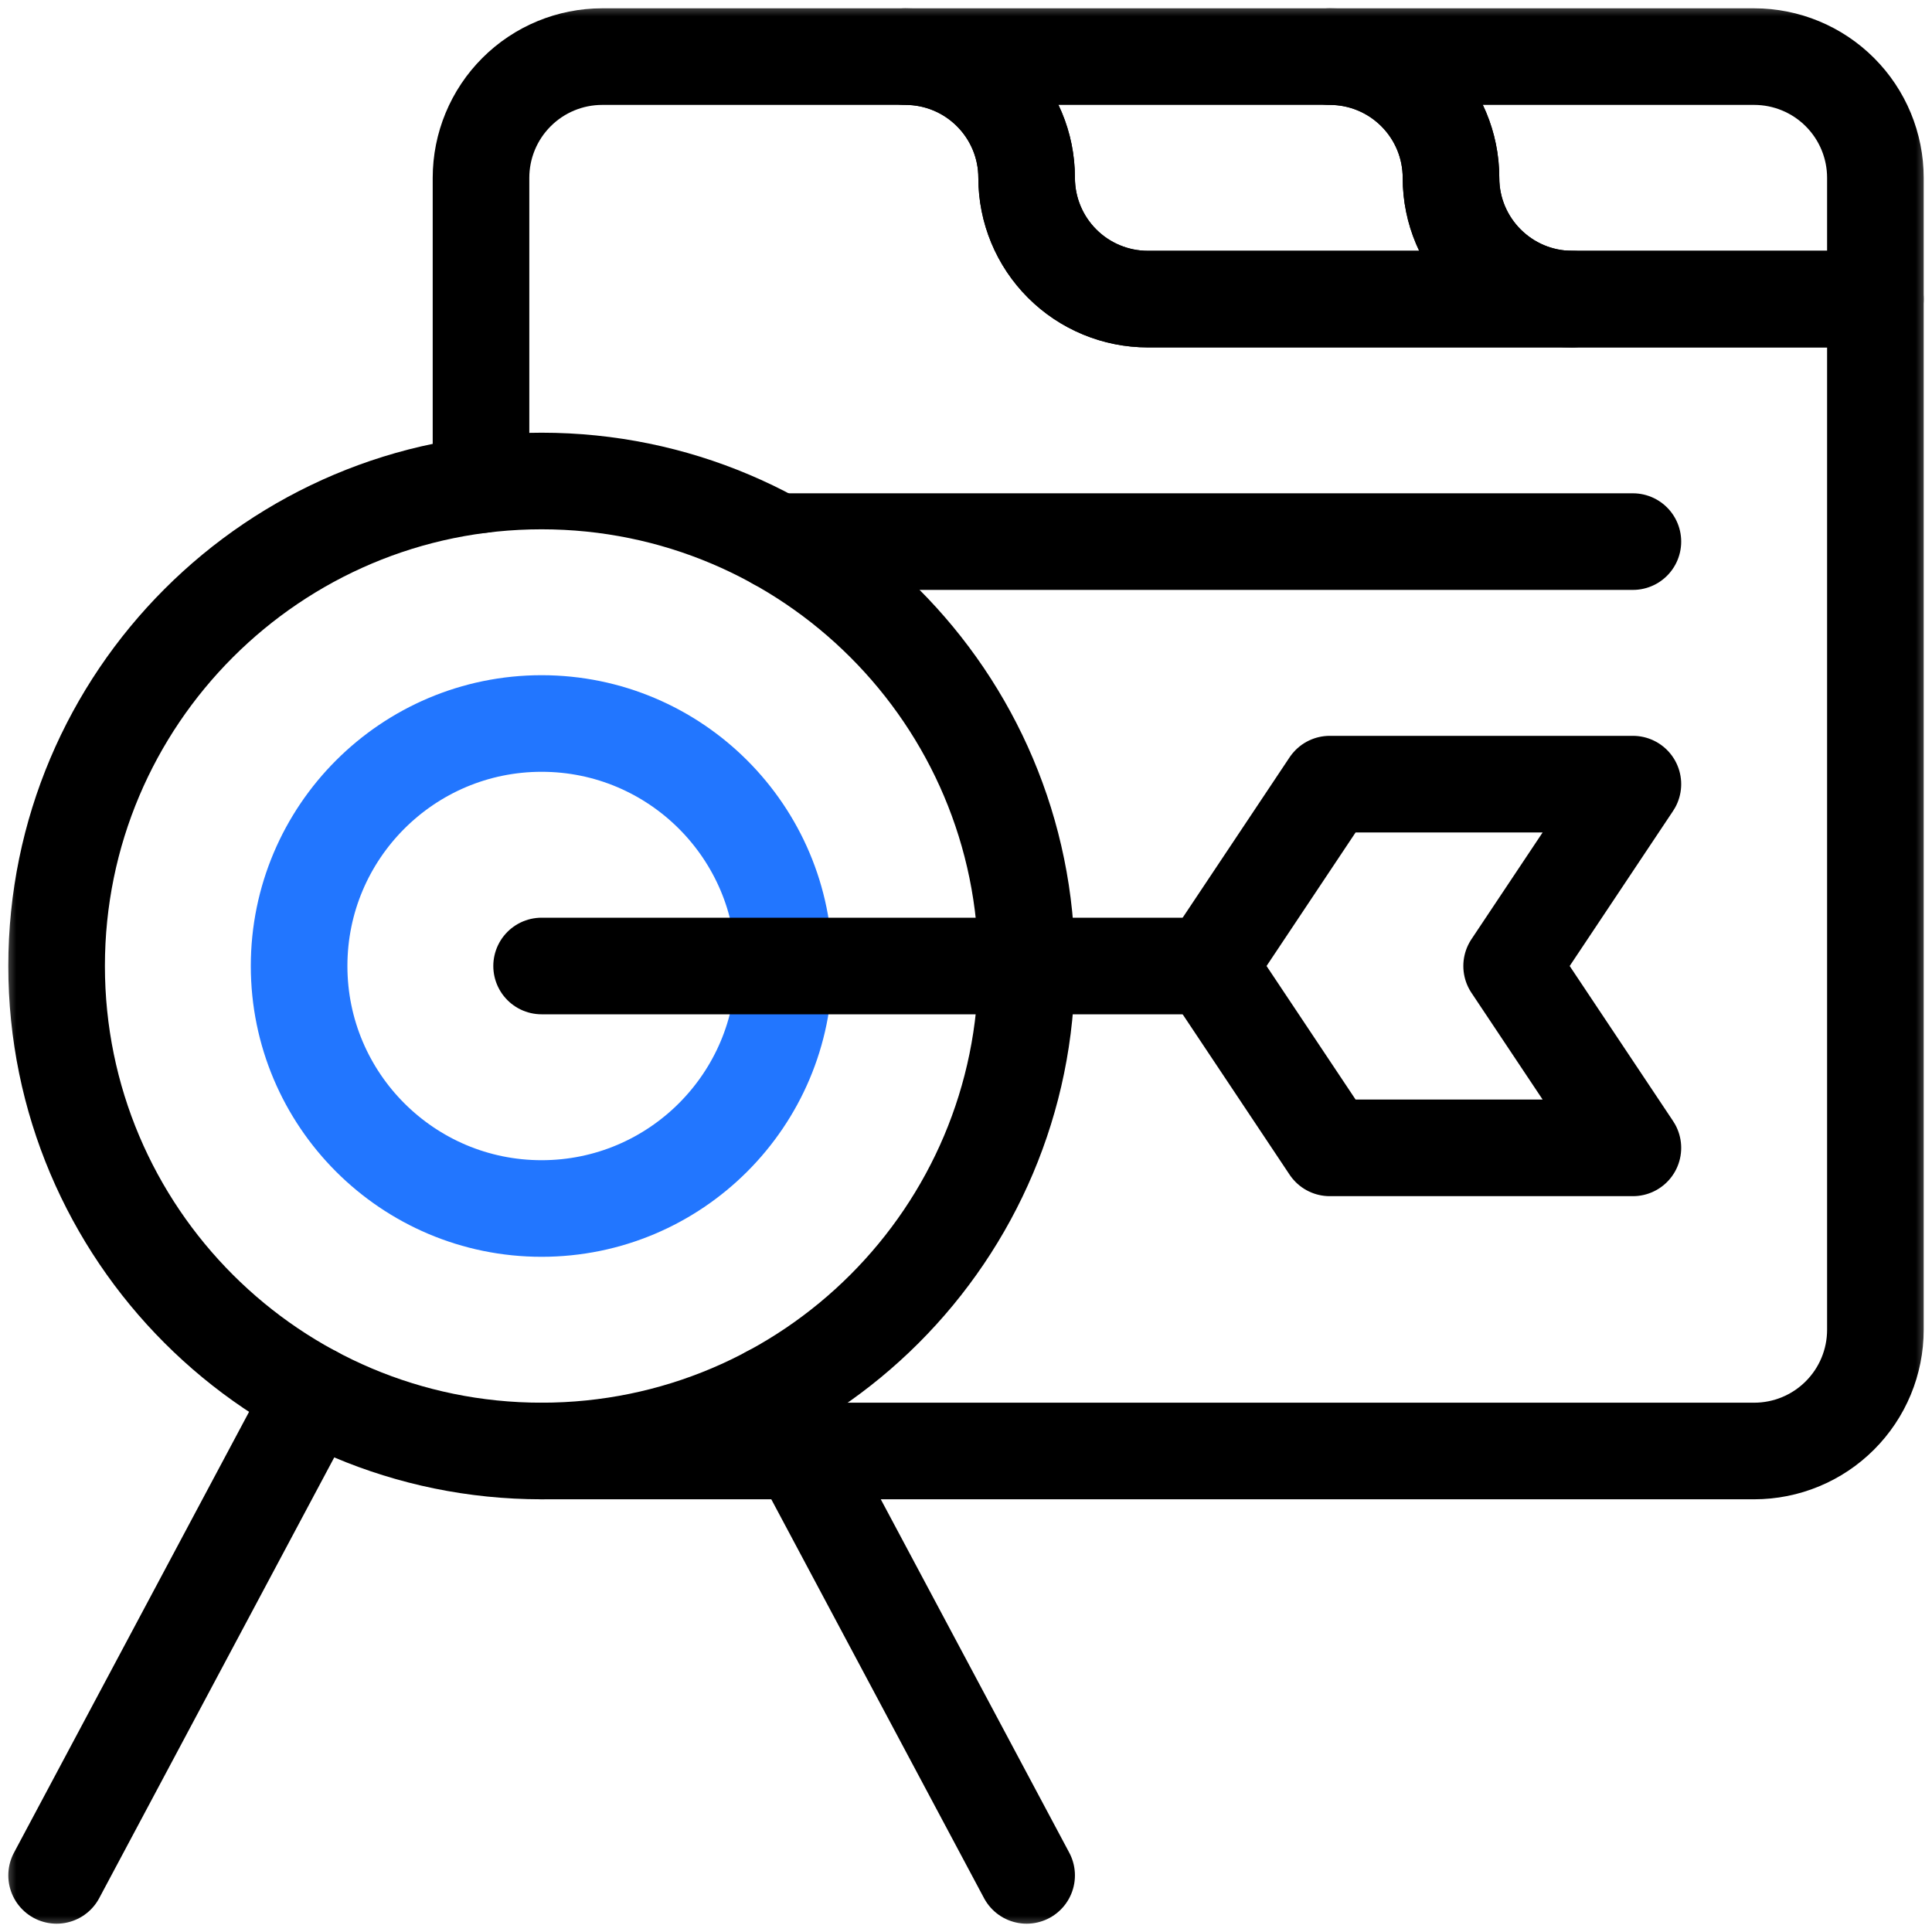
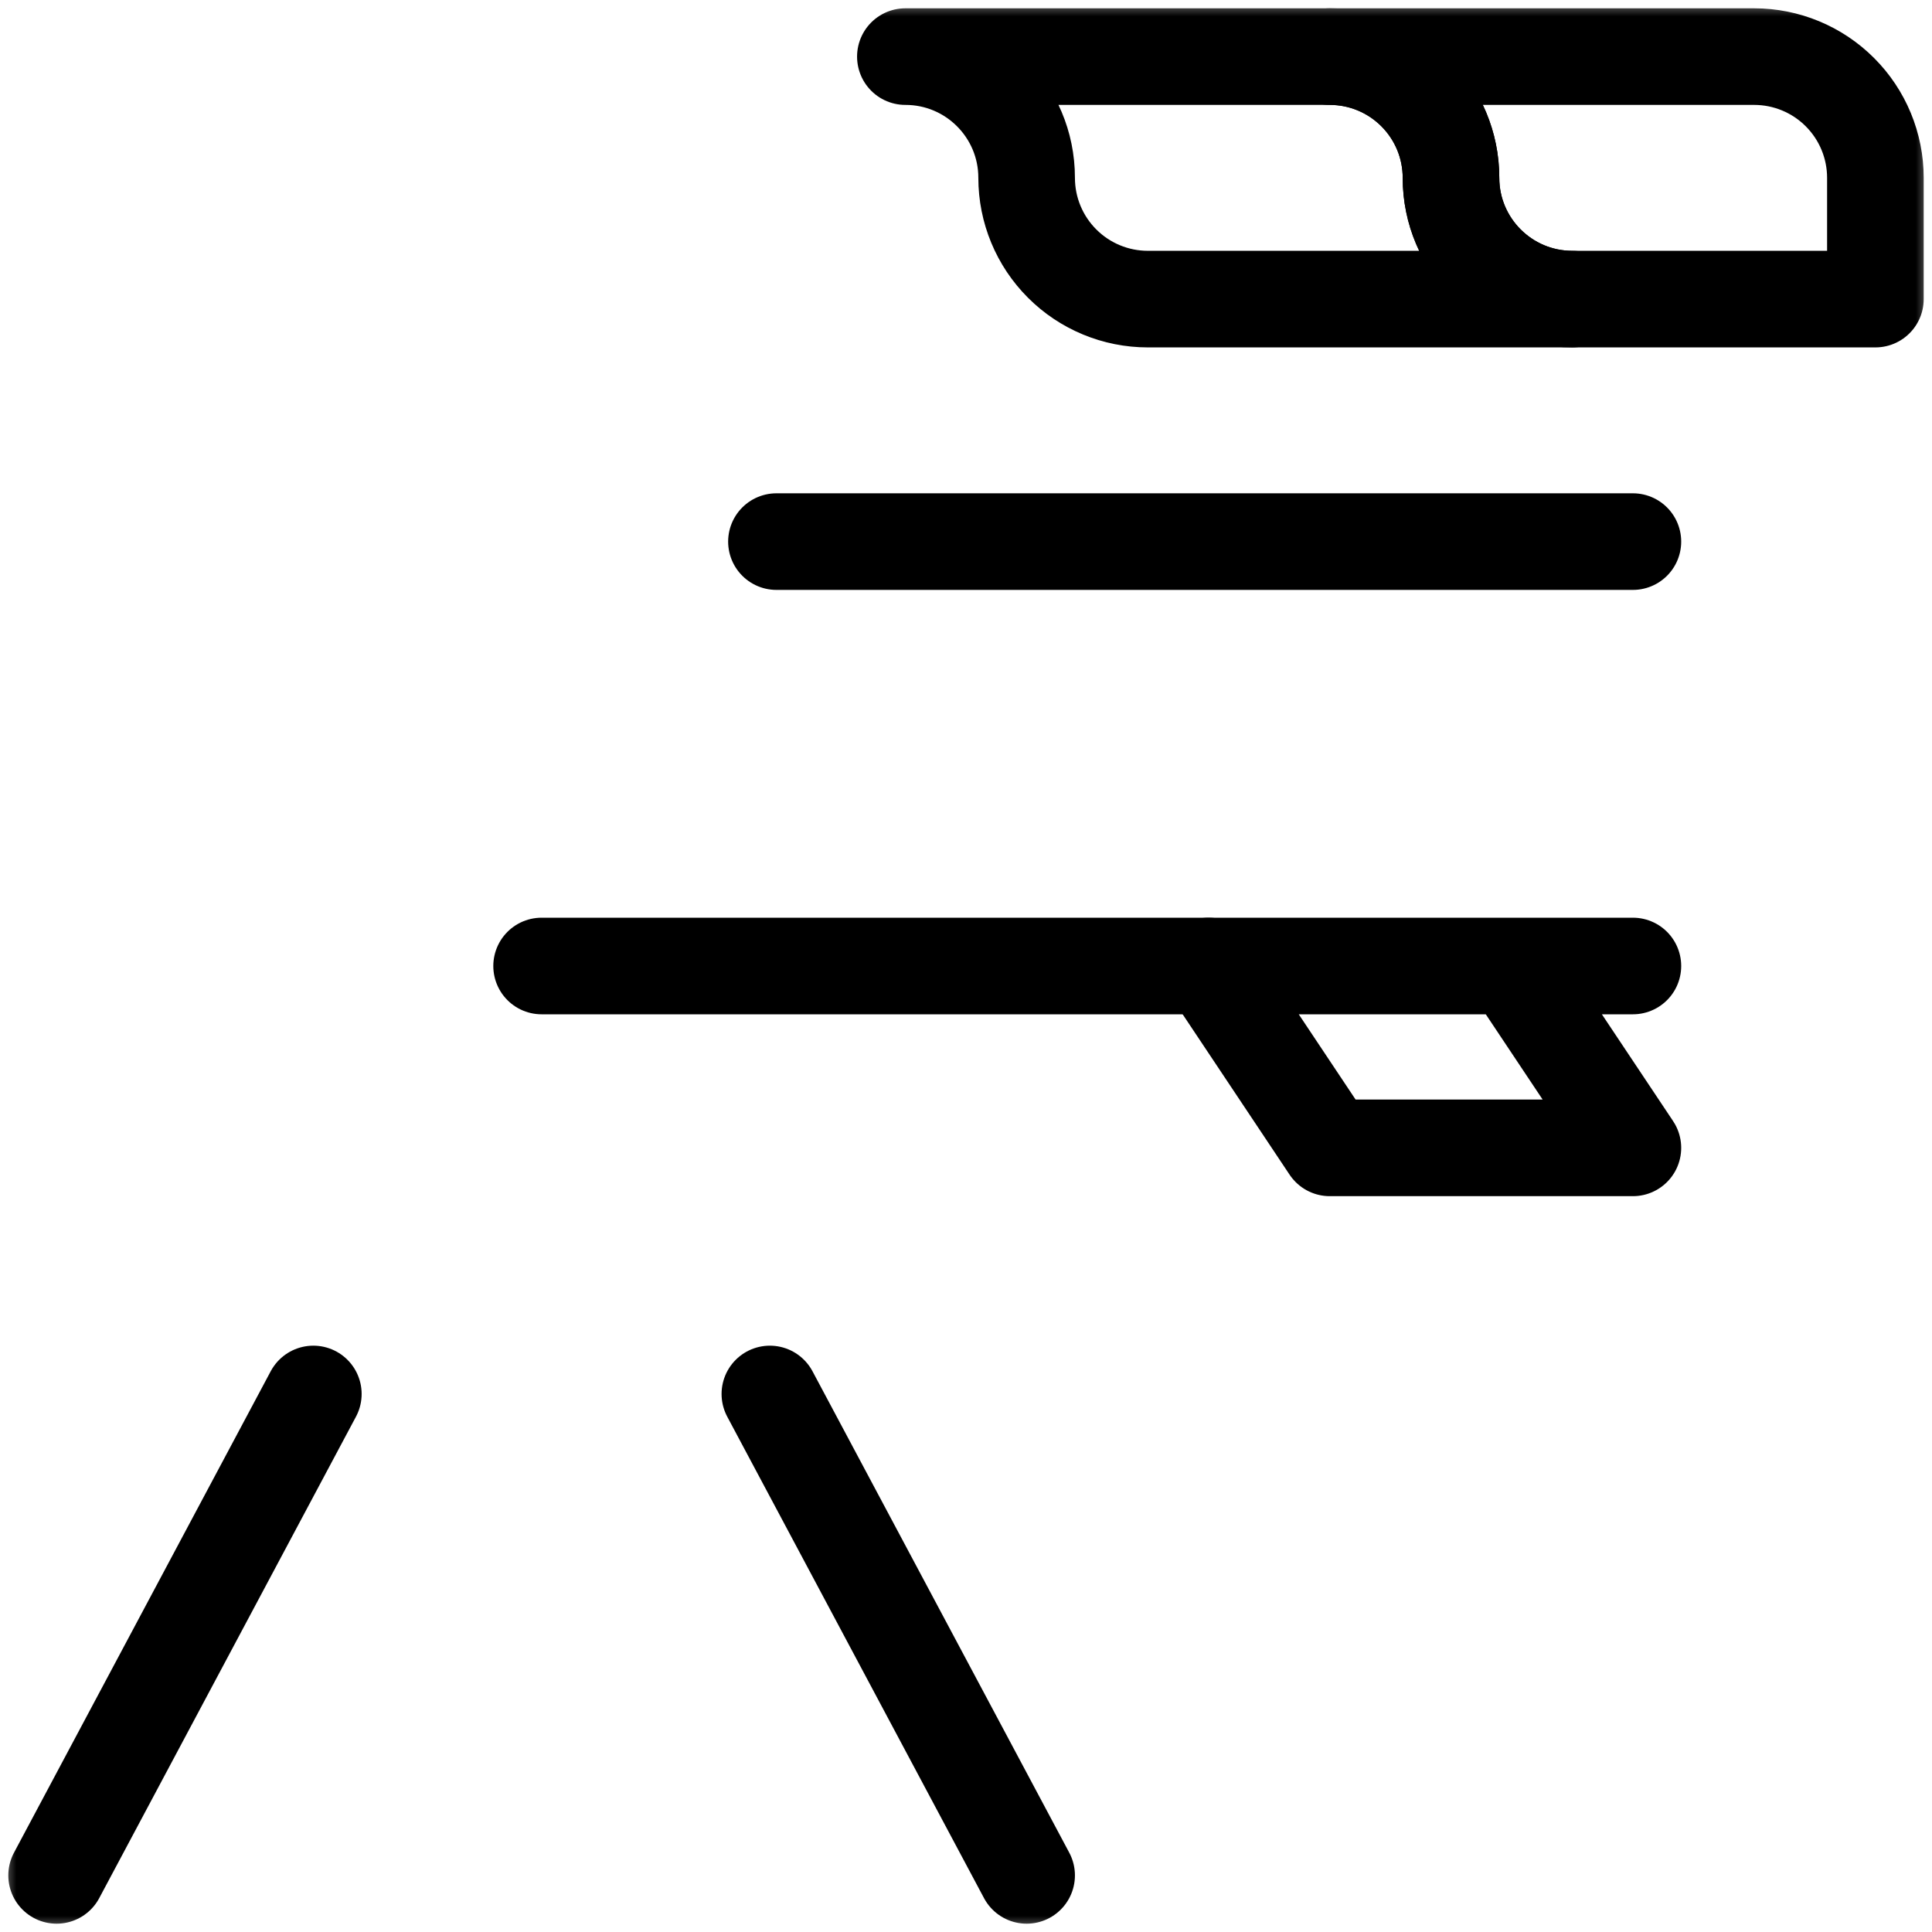
<svg xmlns="http://www.w3.org/2000/svg" width="60" height="60" viewBox="0 0 60 60" fill="none">
  <g clip-path="url(#clip0_5_2924)">
    <mask id="mask0_5_2924" style="mask-type:luminance" maskUnits="userSpaceOnUse" x="0" y="0" width="60" height="60">
      <path d="M0 3.8147e-06H60V60H0V3.8147e-06Z" fill="white" />
    </mask>
    <g mask="url(#mask0_5_2924)">
-       <path d="M14.938 15.054V5.523C14.938 4.525 15.334 3.567 16.041 2.861C16.747 2.154 17.704 1.758 18.703 1.758H28.117C29.116 1.758 30.073 2.154 30.779 2.861C31.486 3.567 31.883 4.525 31.883 5.523C31.883 6.522 32.279 7.48 32.986 8.186C33.692 8.893 34.65 9.289 35.648 9.289H58.242V41.297C58.242 42.296 57.846 43.253 57.139 43.959C56.433 44.666 55.475 45.062 54.476 45.062H16.82" stroke="black" stroke-width="3" stroke-miterlimit="10" stroke-linecap="round" stroke-linejoin="round" />
      <path d="M45.062 5.523C45.062 4.525 44.666 3.567 43.959 2.861C43.253 2.154 42.296 1.758 41.297 1.758H28.117H28.119C30.198 1.758 31.883 3.443 31.883 5.522V5.523C31.883 6.522 32.279 7.48 32.986 8.186C33.692 8.893 34.65 9.289 35.648 9.289H48.828C46.749 9.289 45.062 7.603 45.062 5.523Z" stroke="black" stroke-width="3" stroke-miterlimit="10" stroke-linecap="round" stroke-linejoin="round" />
      <path d="M58.242 5.523C58.242 4.525 57.846 3.567 57.139 2.861C56.433 2.154 55.475 1.758 54.477 1.758H41.297H41.299C43.377 1.758 45.062 3.443 45.062 5.522V5.523C45.062 7.603 46.749 9.289 48.828 9.289H58.242V5.523Z" stroke="black" stroke-width="3" stroke-miterlimit="10" stroke-linecap="round" stroke-linejoin="round" />
      <path d="M24.113 16.82H50.711" stroke="black" stroke-width="3" stroke-miterlimit="10" stroke-linecap="round" stroke-linejoin="round" />
-       <path d="M16.82 22.469C20.977 22.469 24.352 25.844 24.352 30C24.352 34.156 20.977 37.531 16.82 37.531C12.664 37.531 9.289 34.156 9.289 30C9.289 25.844 12.664 22.469 16.82 22.469Z" stroke="#2276FF" stroke-width="3" stroke-miterlimit="10" stroke-linecap="round" stroke-linejoin="round" />
      <path d="M16.82 30H37.531" stroke="black" stroke-width="3" stroke-miterlimit="10" stroke-linecap="round" stroke-linejoin="round" />
-       <path d="M46.945 30L50.711 35.648H41.297L37.531 30L41.297 24.352H50.711L46.945 30Z" stroke="black" stroke-width="3" stroke-miterlimit="10" stroke-linecap="round" stroke-linejoin="round" />
+       <path d="M46.945 30L50.711 35.648H41.297L37.531 30H50.711L46.945 30Z" stroke="black" stroke-width="3" stroke-miterlimit="10" stroke-linecap="round" stroke-linejoin="round" />
      <path d="M1.758 58.242L9.731 43.291" stroke="black" stroke-width="3" stroke-miterlimit="10" stroke-linecap="round" stroke-linejoin="round" />
      <path d="M23.909 43.291L31.883 58.242" stroke="black" stroke-width="3" stroke-miterlimit="10" stroke-linecap="round" stroke-linejoin="round" />
-       <path d="M16.82 14.938C25.134 14.938 31.883 21.686 31.883 30C31.883 38.314 25.134 45.062 16.82 45.062C8.507 45.062 1.758 38.314 1.758 30C1.758 21.686 8.507 14.938 16.82 14.938Z" stroke="black" stroke-width="3" stroke-miterlimit="10" stroke-linecap="round" stroke-linejoin="round" />
    </g>
  </g>
  <defs>
    <clipPath id="clip0_5_2924">
      <rect width="60" height="60" fill="white" />
    </clipPath>
  </defs>
</svg>